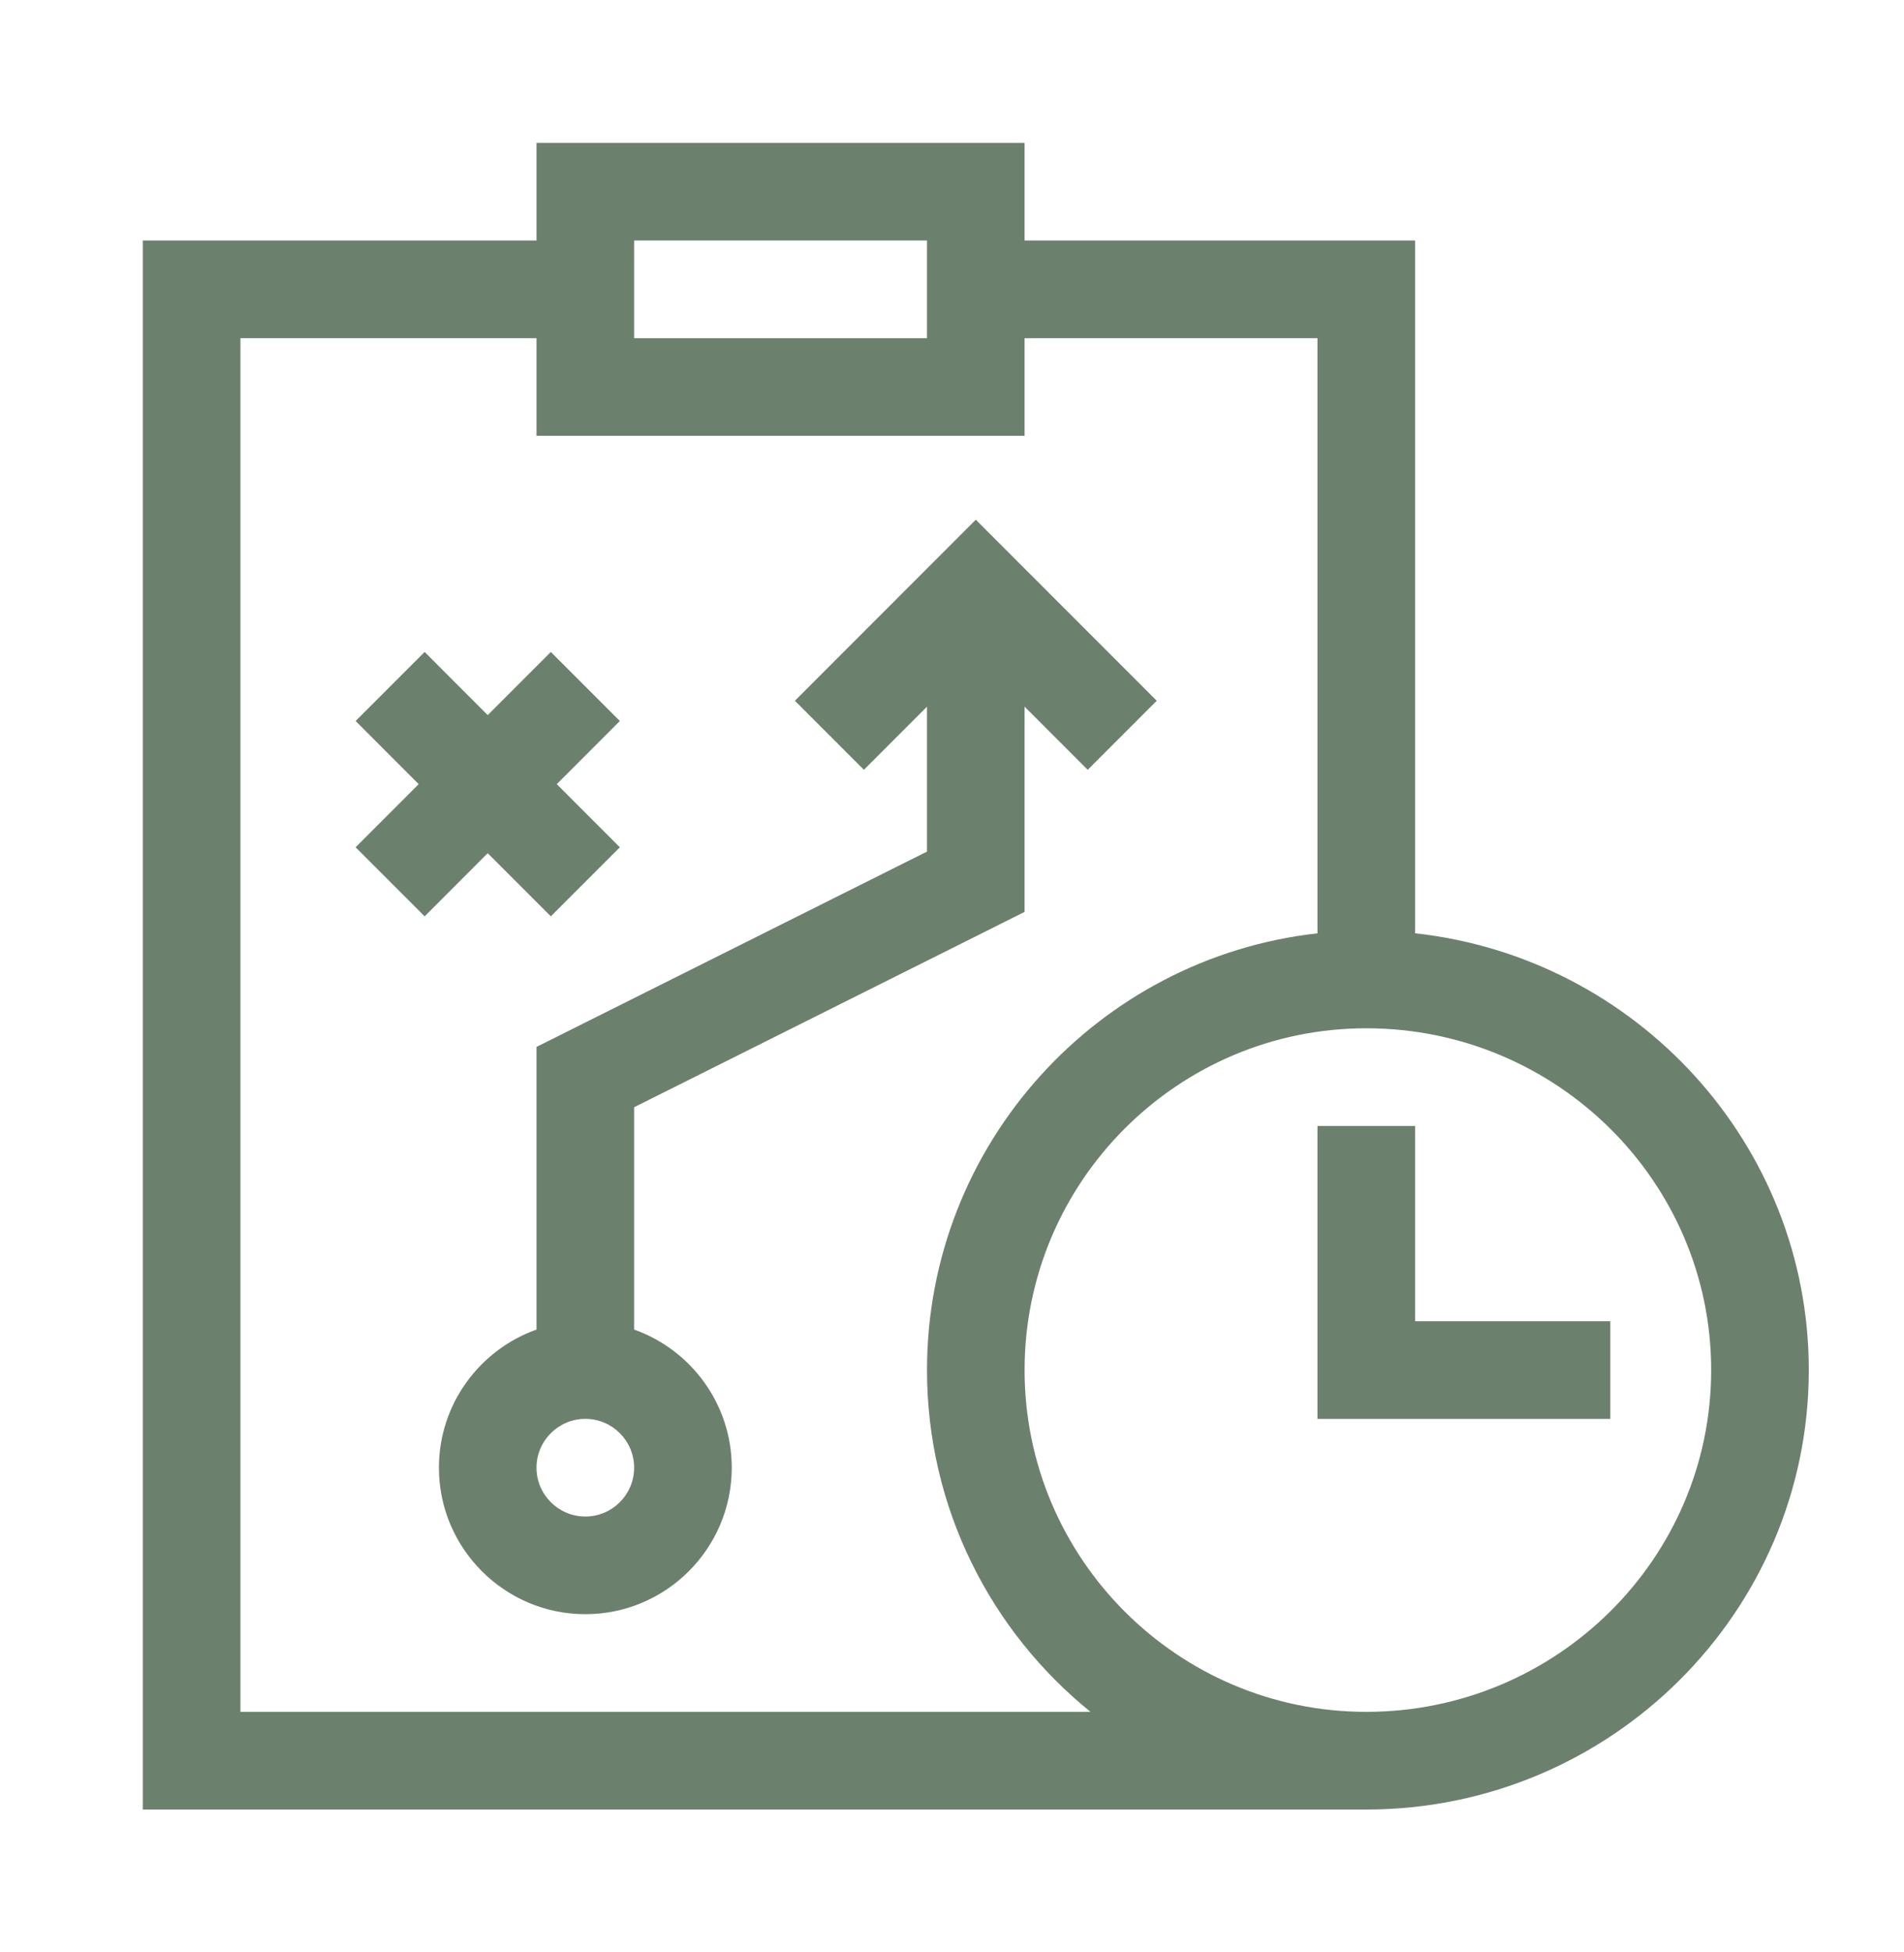
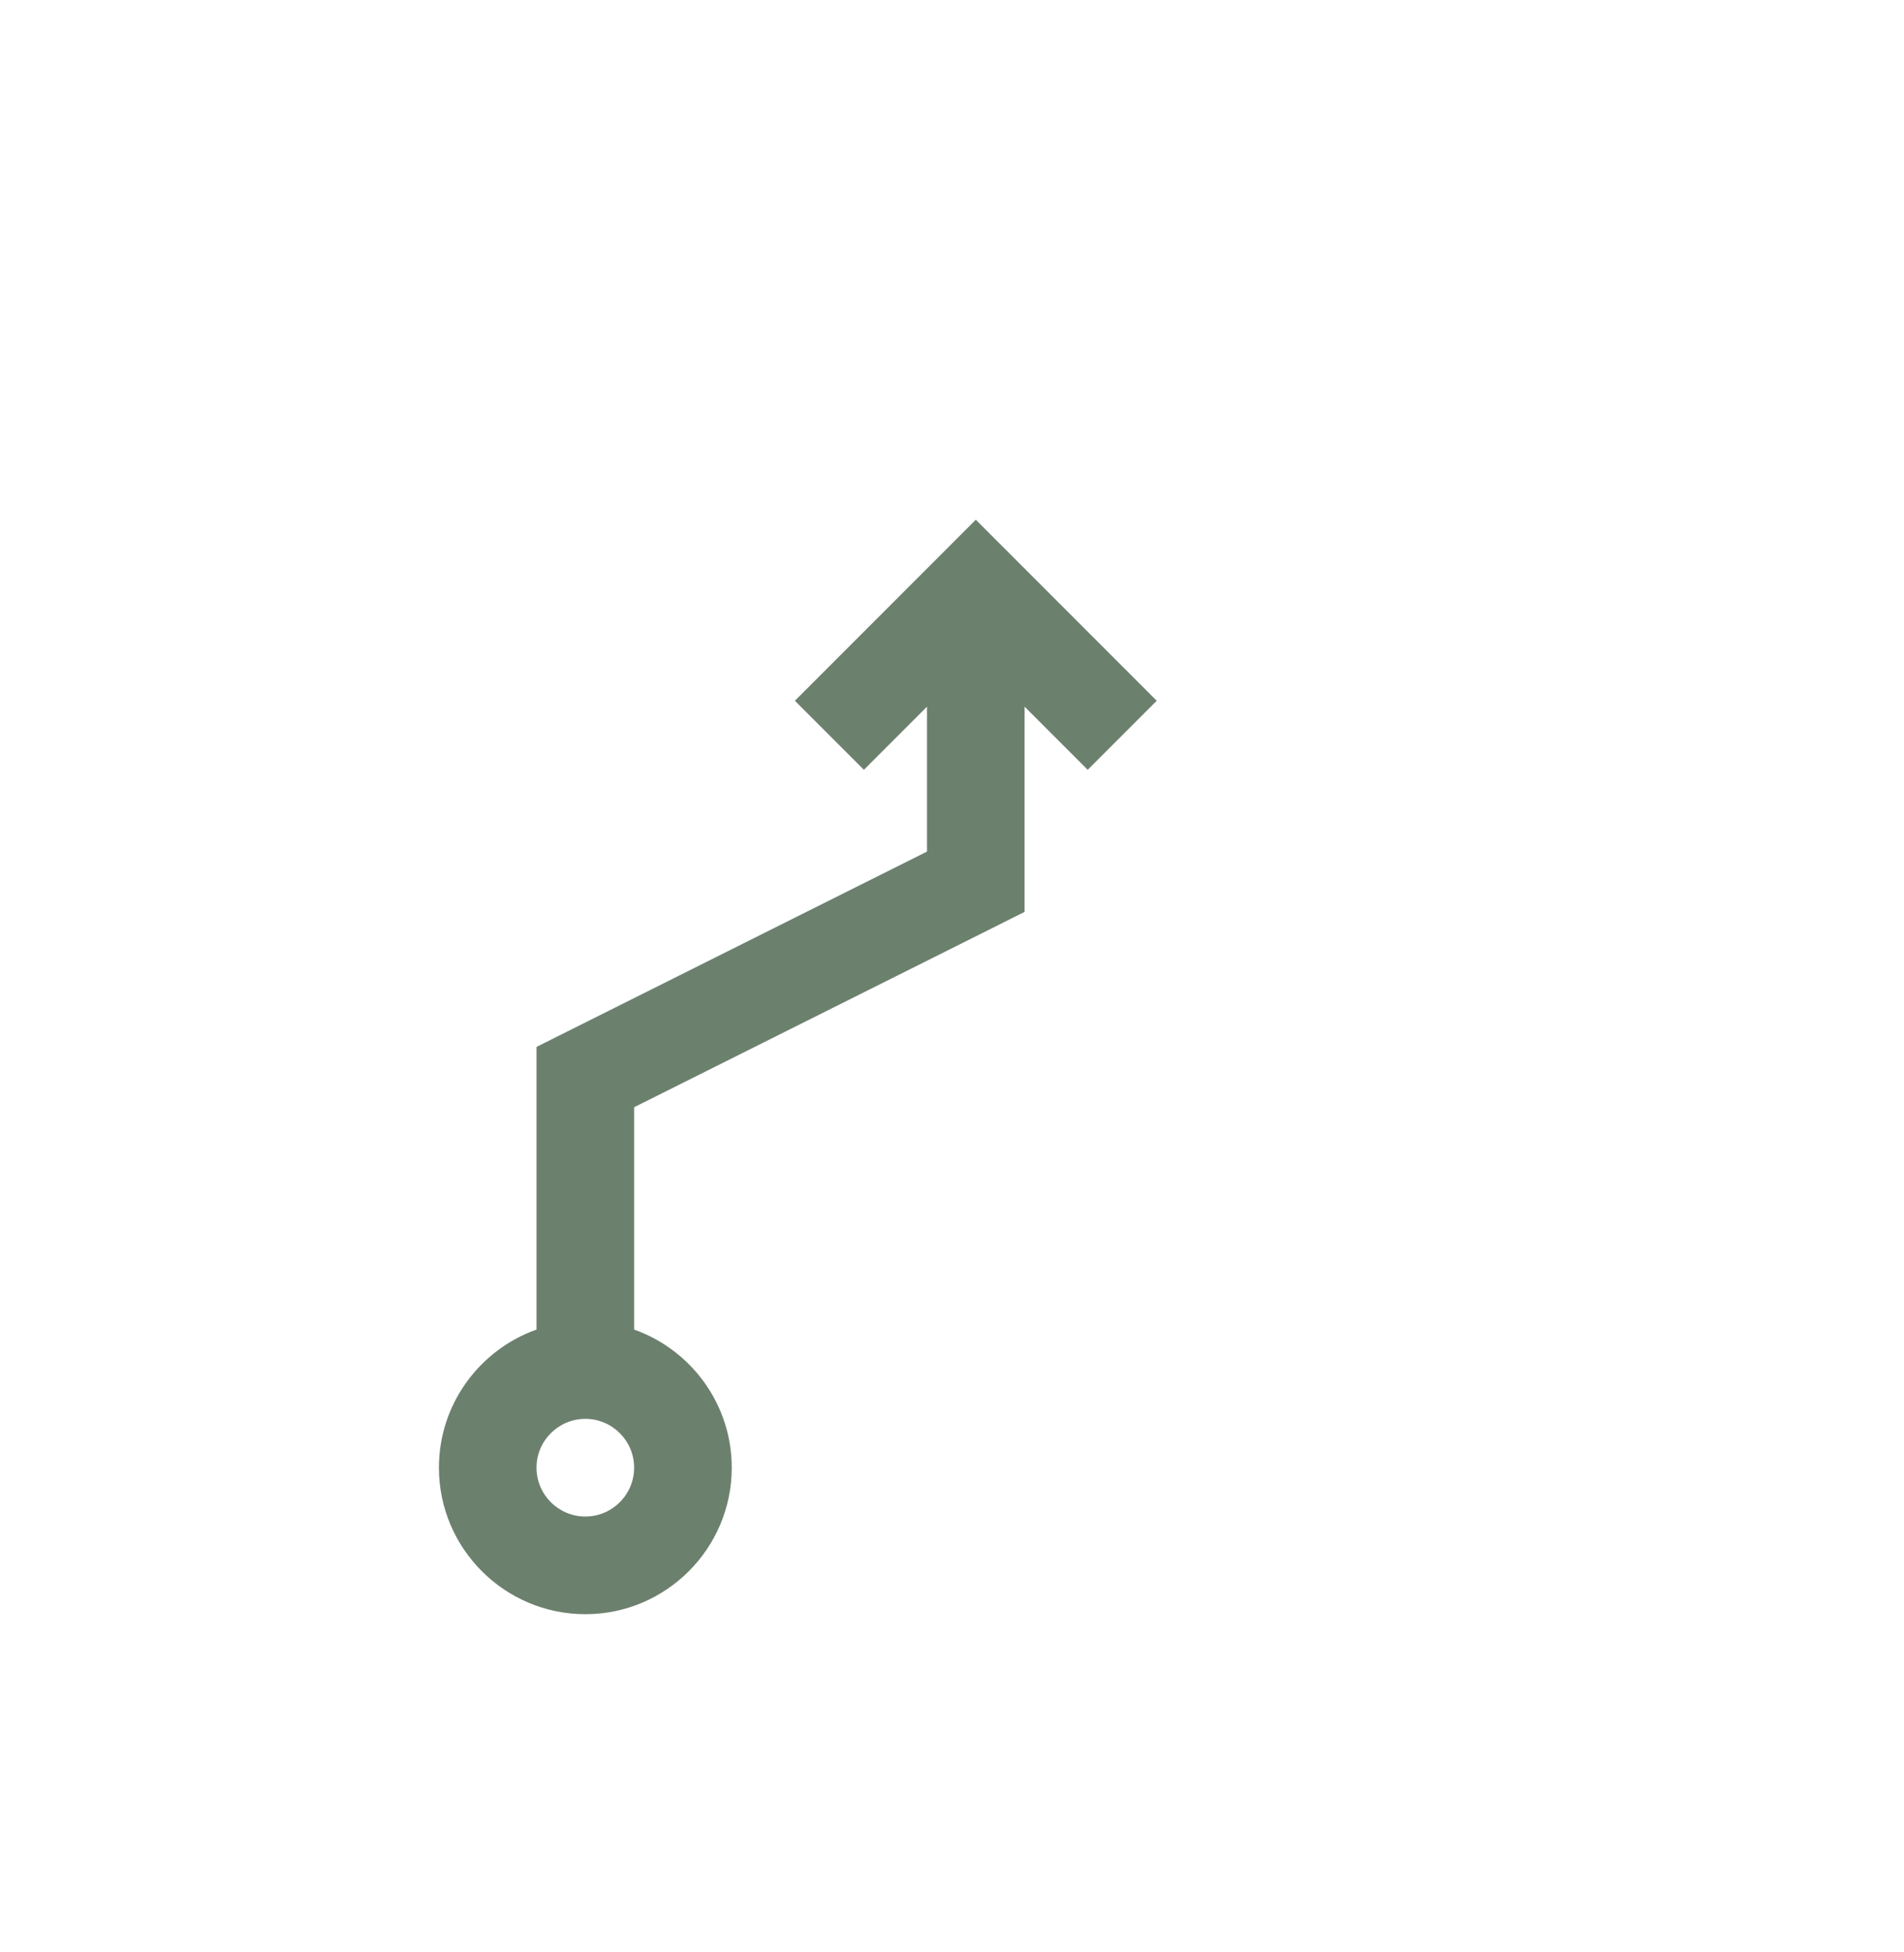
<svg xmlns="http://www.w3.org/2000/svg" width="40" height="41" viewBox="0 0 40 41" fill="none">
-   <path d="M38 28.771C38 24.027 34.374 20.108 29.729 19.599V5.051H21.525V3H11.271V5.051H3V38H28.703C33.829 38 38 33.86 38 28.771ZM35.949 28.771C35.949 32.729 32.699 35.949 28.703 35.949C24.745 35.949 21.525 32.729 21.525 28.771C21.525 24.814 24.745 21.594 28.703 21.594C32.699 21.594 35.949 24.814 35.949 28.771ZM13.322 5.051H19.475V7.102H13.322V5.051ZM5.051 35.949V7.102H11.271V9.152H21.525V7.102H27.678V19.6C23.07 20.112 19.475 24.03 19.475 28.771C19.475 31.668 20.816 34.256 22.91 35.949H5.051Z" fill="#6C806E" />
-   <path d="M27.678 23.645V29.797H33.83V27.746H29.729V23.645H27.678Z" fill="#6C806E" />
  <path d="M13.322 27.921V23.252L21.525 19.15V14.84L22.851 16.166L24.301 14.716L20.5 10.914L16.699 14.716L18.149 16.166L19.475 14.84V17.883L11.271 21.985V27.921C10.078 28.345 9.221 29.485 9.221 30.821C9.221 32.517 10.601 33.898 12.297 33.898C13.993 33.898 15.373 32.517 15.373 30.821C15.373 29.485 14.516 28.345 13.322 27.921ZM12.297 31.847C11.732 31.847 11.271 31.387 11.271 30.821C11.271 30.256 11.732 29.796 12.297 29.796C12.862 29.796 13.322 30.256 13.322 30.821C13.322 31.387 12.862 31.847 12.297 31.847Z" fill="#6C806E" />
-   <path d="M11.572 19.243L13.022 17.793L11.697 16.467L13.022 15.141L11.572 13.691L10.246 15.017L8.921 13.691L7.471 15.141L8.796 16.467L7.471 17.793L8.921 19.243L10.246 17.917L11.572 19.243Z" fill="#6C806E" />
</svg>